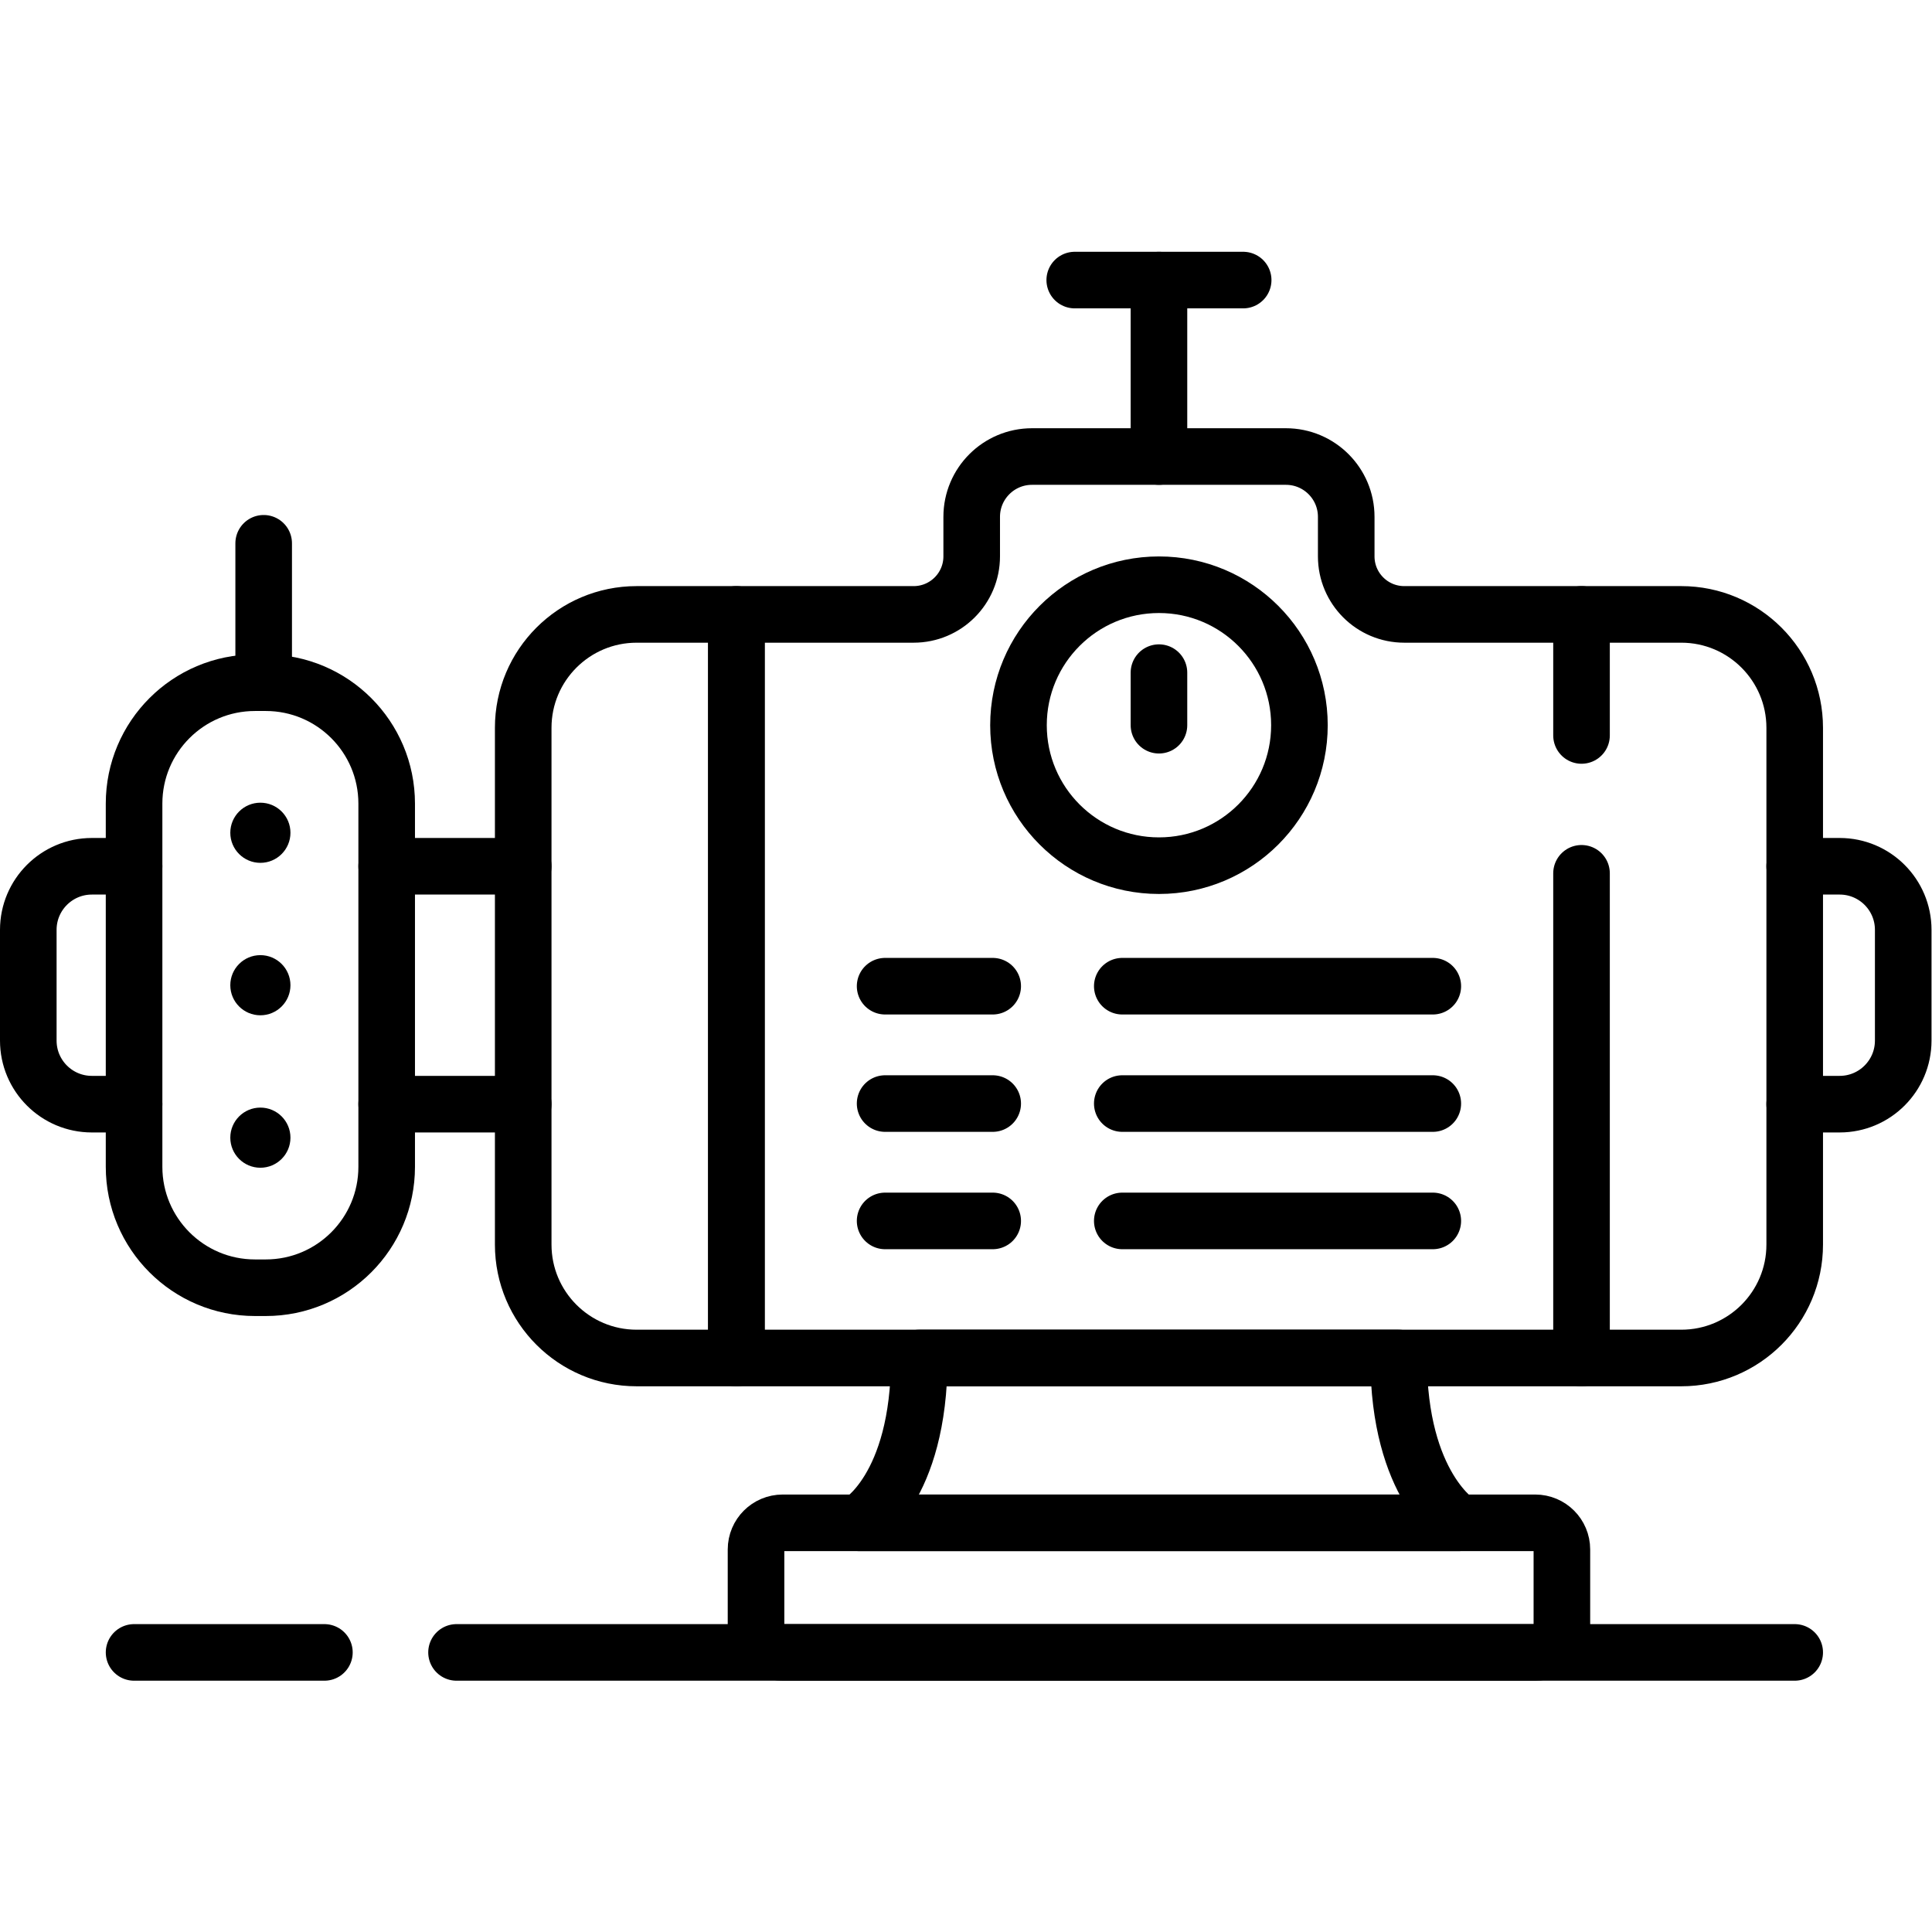
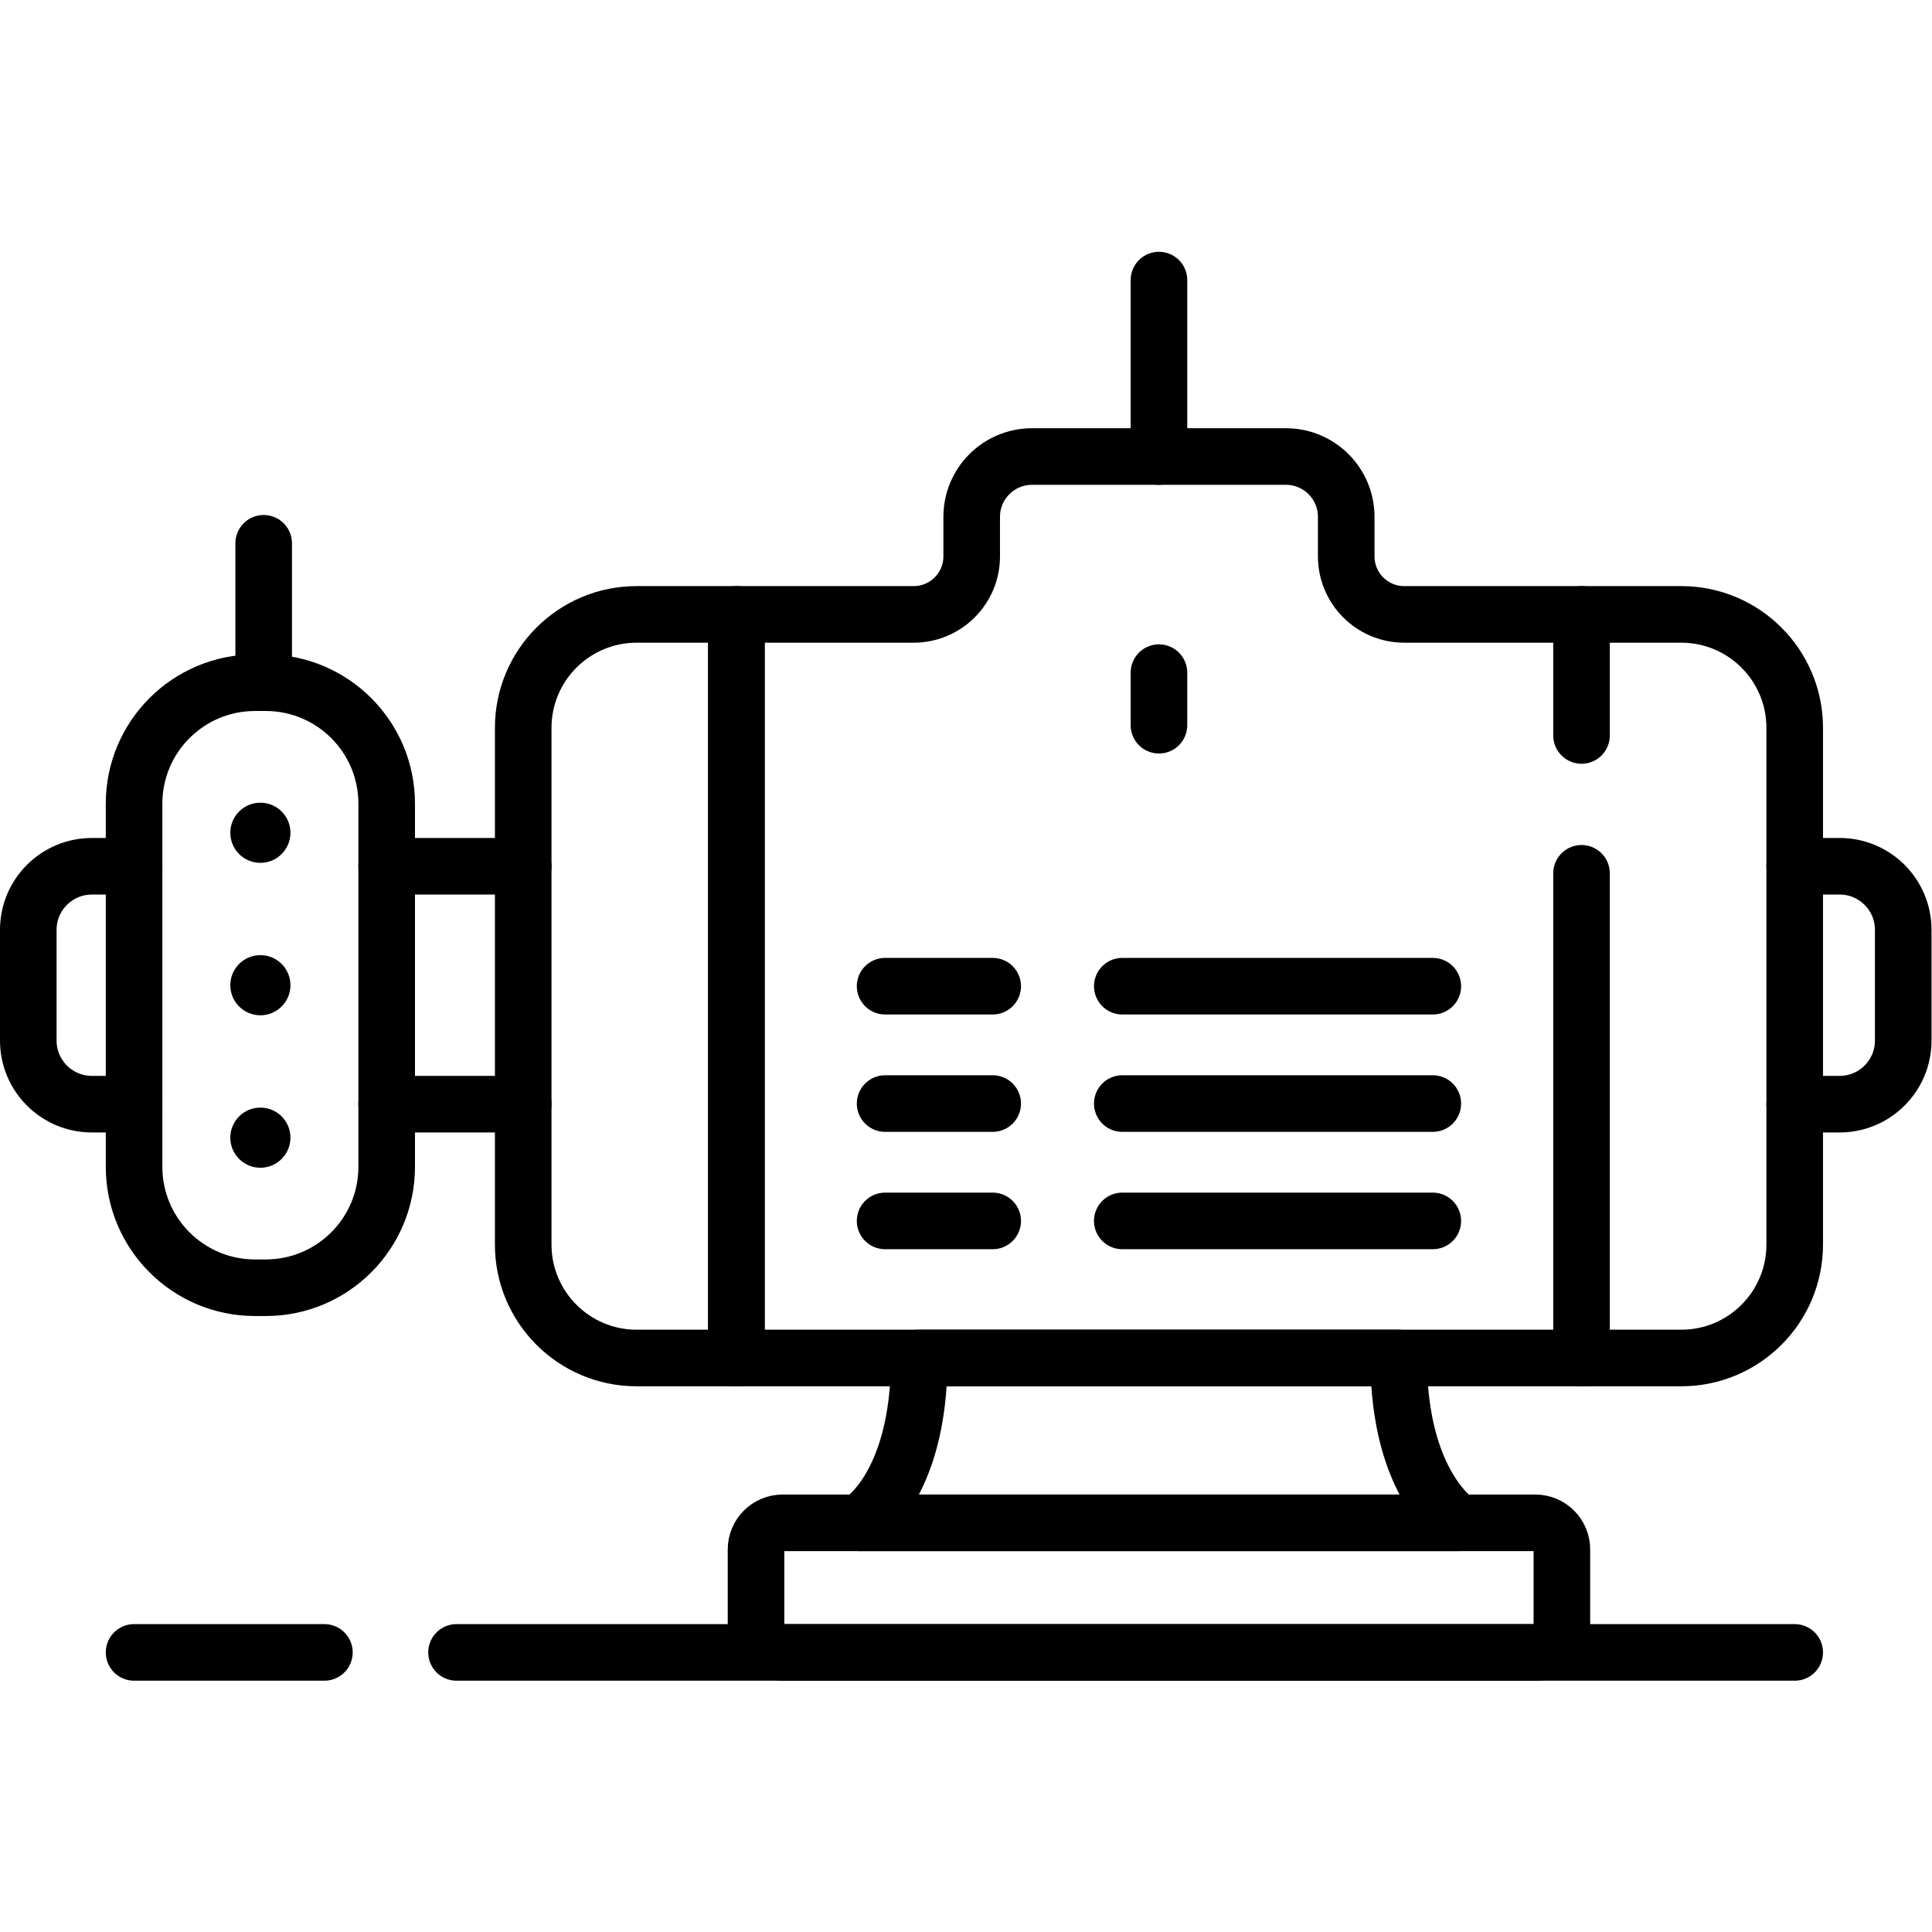
<svg xmlns="http://www.w3.org/2000/svg" version="1.1" id="svg4986" xml:space="preserve" width="682.667" height="682.667" viewBox="0 0 682.667 682.667">
  <defs id="defs4990">
    <clipPath clipPathUnits="userSpaceOnUse" id="clipPath5000">
      <path d="M 0,512 H 512 V 0 H 0 Z" id="path4998" />
    </clipPath>
  </defs>
  <g id="g4992" transform="matrix(1.333,0,0,-1.333,0,682.667)">
    <g id="g4994">
      <g id="g4996" clip-path="url(#clipPath5000)">
        <g id="g5002" transform="translate(475.73,282.5)">
          <path d="m 0,0 h 11.92 c 9.31,0 16.85,-7.55 16.85,-16.85 v -29.36 c 0,-9.3 -7.54,-16.85 -16.85,-16.85 H 0" style="fill:none;stroke:#000000;stroke-width:15;stroke-linecap:round;stroke-linejoin:round;stroke-miterlimit:10;stroke-dasharray:none;stroke-opacity:1" id="path5004" />
        </g>
        <g id="g5006" transform="translate(419.224,349.265)">
          <path d="m 0,0 h -46.987 c -8.497,0 -15.385,6.889 -15.385,15.385 v 10.477 c 0,8.828 -7.156,15.986 -15.985,15.986 h -67.309 c -8.828,0 -15.984,-7.158 -15.984,-15.986 V 15.385 C -161.65,6.889 -168.539,0 -177.035,0 h -46.987 V -197.109 H 0" style="fill:none;stroke:#000000;stroke-width:15;stroke-linecap:round;stroke-linejoin:round;stroke-miterlimit:10;stroke-dasharray:none;stroke-opacity:1" id="path5008" />
        </g>
        <g id="g5010" transform="translate(168.759,152.155)">
          <path d="M 0,0 H 26.442 V 197.109 H 0 c -16.606,0 -30.068,-13.462 -30.068,-30.068 V 30.068 C -30.068,13.462 -16.606,0 0,0 Z" style="fill:none;stroke:#000000;stroke-width:15;stroke-linecap:round;stroke-linejoin:round;stroke-miterlimit:10;stroke-dasharray:none;stroke-opacity:1" id="path5012" />
        </g>
        <g id="g5014" transform="translate(419.224,280.634)">
          <path d="m 0,0 v -128.479 h 26.442 c 16.607,0 30.069,13.462 30.069,30.069 V 38.563 c 0,16.606 -13.462,30.068 -30.069,30.068 H 0 v -32.09" style="fill:none;stroke:#000000;stroke-width:15;stroke-linecap:round;stroke-linejoin:round;stroke-miterlimit:10;stroke-dasharray:none;stroke-opacity:1" id="path5016" />
        </g>
        <g id="g5018" transform="translate(284.89,437.887)">
-           <path d="M 0,0 H 44.645" style="fill:none;stroke:#000000;stroke-width:15;stroke-linecap:round;stroke-linejoin:round;stroke-miterlimit:10;stroke-dasharray:none;stroke-opacity:1" id="path5020" />
-         </g>
+           </g>
        <g id="g5022" transform="translate(307.212,391.112)">
          <path d="M 0,0 V 46.774" style="fill:none;stroke:#000000;stroke-width:15;stroke-linecap:round;stroke-linejoin:round;stroke-miterlimit:10;stroke-dasharray:none;stroke-opacity:1" id="path5024" />
        </g>
        <g id="g5026" transform="translate(234.623,250.71)">
          <path d="M 0,0 H 28.518" style="fill:none;stroke:#000000;stroke-width:15;stroke-linecap:round;stroke-linejoin:round;stroke-miterlimit:10;stroke-dasharray:none;stroke-opacity:1" id="path5028" />
        </g>
        <g id="g5030" transform="translate(297.491,250.71)">
          <path d="M 0,0 H 82.311" style="fill:none;stroke:#000000;stroke-width:15;stroke-linecap:round;stroke-linejoin:round;stroke-miterlimit:10;stroke-dasharray:none;stroke-opacity:1" id="path5032" />
        </g>
        <g id="g5034" transform="translate(234.623,219.601)">
          <path d="M 0,0 H 28.518" style="fill:none;stroke:#000000;stroke-width:15;stroke-linecap:round;stroke-linejoin:round;stroke-miterlimit:10;stroke-dasharray:none;stroke-opacity:1" id="path5036" />
        </g>
        <g id="g5038" transform="translate(297.491,219.601)">
          <path d="M 0,0 H 82.311" style="fill:none;stroke:#000000;stroke-width:15;stroke-linecap:round;stroke-linejoin:round;stroke-miterlimit:10;stroke-dasharray:none;stroke-opacity:1" id="path5040" />
        </g>
        <g id="g5042" transform="translate(234.623,188.491)">
          <path d="M 0,0 H 28.518" style="fill:none;stroke:#000000;stroke-width:15;stroke-linecap:round;stroke-linejoin:round;stroke-miterlimit:10;stroke-dasharray:none;stroke-opacity:1" id="path5044" />
        </g>
        <g id="g5046" transform="translate(297.491,188.491)">
          <path d="M 0,0 H 82.311" style="fill:none;stroke:#000000;stroke-width:15;stroke-linecap:round;stroke-linejoin:round;stroke-miterlimit:10;stroke-dasharray:none;stroke-opacity:1" id="path5048" />
        </g>
        <g id="g5050" transform="translate(344.449,319.894)">
-           <path d="m 0,0 c 0,-20.564 -16.671,-37.236 -37.236,-37.236 -20.565,0 -37.237,16.672 -37.237,37.236 0,20.565 16.672,37.236 37.237,37.236 C -16.671,37.236 0,20.565 0,0 Z" style="fill:none;stroke:#000000;stroke-width:15;stroke-linecap:round;stroke-linejoin:round;stroke-miterlimit:10;stroke-dasharray:none;stroke-opacity:1" id="path5052" />
-         </g>
+           </g>
        <g id="g5054" transform="translate(307.212,333.826)">
          <path d="M 0,0 V -13.933" style="fill:none;stroke:#000000;stroke-width:15;stroke-linecap:round;stroke-linejoin:round;stroke-miterlimit:10;stroke-dasharray:none;stroke-opacity:1" id="path5056" />
        </g>
        <g id="g5058" transform="translate(406.958,74.113)">
          <path d="m 0,0 h -199.491 c -3.9,0 -7.062,3.161 -7.062,7.062 v 20.226 c 0,3.9 3.162,7.062 7.062,7.062 H 0 c 3.9,0 7.062,-3.162 7.062,-7.062 V 7.062 C 7.062,3.161 3.9,0 0,0 Z" style="fill:none;stroke:#000000;stroke-width:15;stroke-linecap:round;stroke-linejoin:round;stroke-miterlimit:10;stroke-dasharray:none;stroke-opacity:1" id="path5060" />
        </g>
        <g id="g5062" transform="translate(370.75,152.155)">
          <path d="m 0,0 h -127.074 c 0,-34.729 -15.922,-43.692 -15.922,-43.692 H 15.922 C 15.922,-43.692 0,-34.082 0,0 Z" style="fill:none;stroke:#000000;stroke-width:15;stroke-linecap:round;stroke-linejoin:round;stroke-miterlimit:10;stroke-dasharray:none;stroke-opacity:1" id="path5064" />
        </g>
        <g id="g5066" transform="translate(35.54,219.44)">
          <path d="m 0,0 h -11.19 c -9.31,0 -16.85,7.55 -16.85,16.85 v 29.36 c 0,9.3 7.54,16.85 16.85,16.85 H 0" style="fill:none;stroke:#000000;stroke-width:15;stroke-linecap:round;stroke-linejoin:round;stroke-miterlimit:10;stroke-dasharray:none;stroke-opacity:1" id="path5068" />
        </g>
        <g id="g5070" transform="translate(138.69,282.5)">
          <path d="M 0,0 H -36.19" style="fill:none;stroke:#000000;stroke-width:15;stroke-linecap:round;stroke-linejoin:round;stroke-miterlimit:10;stroke-dasharray:none;stroke-opacity:1" id="path5072" />
        </g>
        <g id="g5074" transform="translate(138.69,219.44)">
          <path d="M 0,0 H -36.19" style="fill:none;stroke:#000000;stroke-width:15;stroke-linecap:round;stroke-linejoin:round;stroke-miterlimit:10;stroke-dasharray:none;stroke-opacity:1" id="path5076" />
        </g>
        <g id="g5078" transform="translate(70.449,170.78)">
          <path d="m 0,0 h -2.858 c -17.701,0 -32.051,14.35 -32.051,32.051 v 96.277 c 0,17.701 14.35,32.051 32.051,32.051 H 0 c 17.701,0 32.051,-14.35 32.051,-32.051 V 32.051 C 32.051,14.35 17.701,0 0,0 Z" style="fill:none;stroke:#000000;stroke-width:15;stroke-linecap:round;stroke-linejoin:round;stroke-miterlimit:10;stroke-dasharray:none;stroke-opacity:1" id="path5080" />
        </g>
        <g id="g5082" transform="translate(69.894,331.159)">
          <path d="M 0,0 V 36.955" style="fill:none;stroke:#000000;stroke-width:15;stroke-linecap:round;stroke-linejoin:round;stroke-miterlimit:10;stroke-dasharray:none;stroke-opacity:1" id="path5084" />
        </g>
        <g id="g5086" transform="translate(76.991,250.97)">
          <path d="m 0,0 c 0,-4.402 -3.569,-7.971 -7.972,-7.971 -4.402,0 -7.971,3.569 -7.971,7.971 0,4.402 3.569,7.972 7.971,7.972 C -3.569,7.972 0,4.402 0,0" style="fill:#000000;fill-opacity:1;fill-rule:nonzero;stroke:none" id="path5088" />
        </g>
        <g id="g5090" transform="translate(76.991,291.381)">
          <path d="m 0,0 c 0,-4.402 -3.569,-7.972 -7.972,-7.972 -4.402,0 -7.971,3.57 -7.971,7.972 0,4.402 3.569,7.971 7.971,7.971 C -3.569,7.971 0,4.402 0,0" style="fill:#000000;fill-opacity:1;fill-rule:nonzero;stroke:none" id="path5092" />
        </g>
        <g id="g5094" transform="translate(76.991,210.56)">
          <path d="m 0,0 c 0,-4.403 -3.569,-7.972 -7.972,-7.972 -4.402,0 -7.971,3.569 -7.971,7.972 0,4.402 3.569,7.971 7.971,7.971 C -3.569,7.971 0,4.402 0,0" style="fill:#000000;fill-opacity:1;fill-rule:nonzero;stroke:none" id="path5096" />
        </g>
        <g id="g5098" transform="translate(85.991,74.113)">
          <path d="M 0,0 H -50.451" style="fill:none;stroke:#000000;stroke-width:15;stroke-linecap:round;stroke-linejoin:round;stroke-miterlimit:10;stroke-dasharray:none;stroke-opacity:1" id="path5100" />
        </g>
        <g id="g5102" transform="translate(475.734,74.113)">
          <path d="M 0,0 H -354.719" style="fill:none;stroke:#000000;stroke-width:15;stroke-linecap:round;stroke-linejoin:round;stroke-miterlimit:10;stroke-dasharray:none;stroke-opacity:1" id="path5104" />
        </g>
      </g>
    </g>
  </g>
</svg>